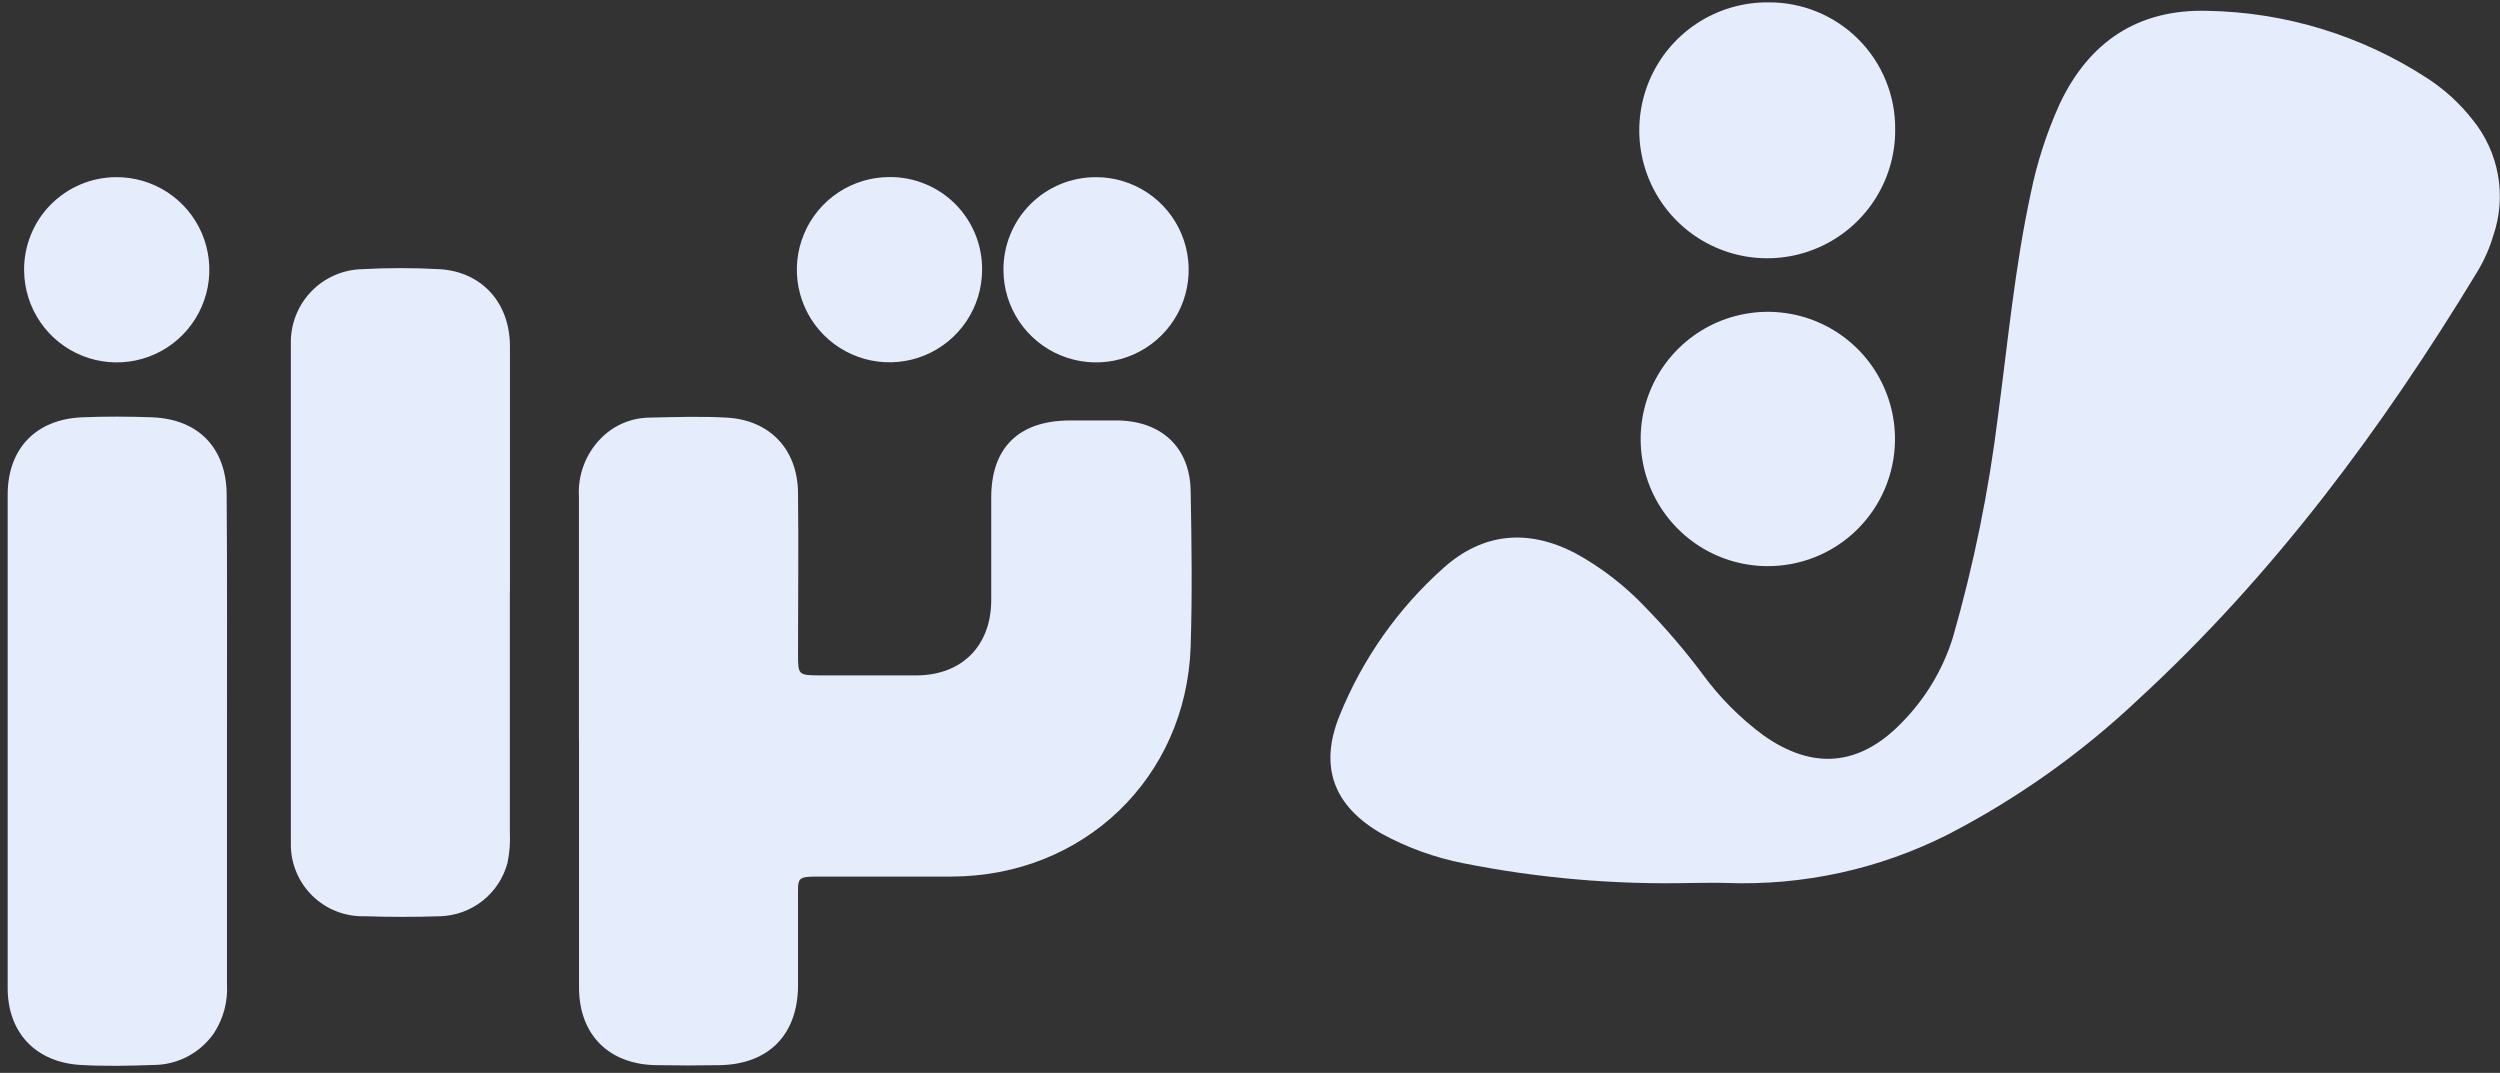
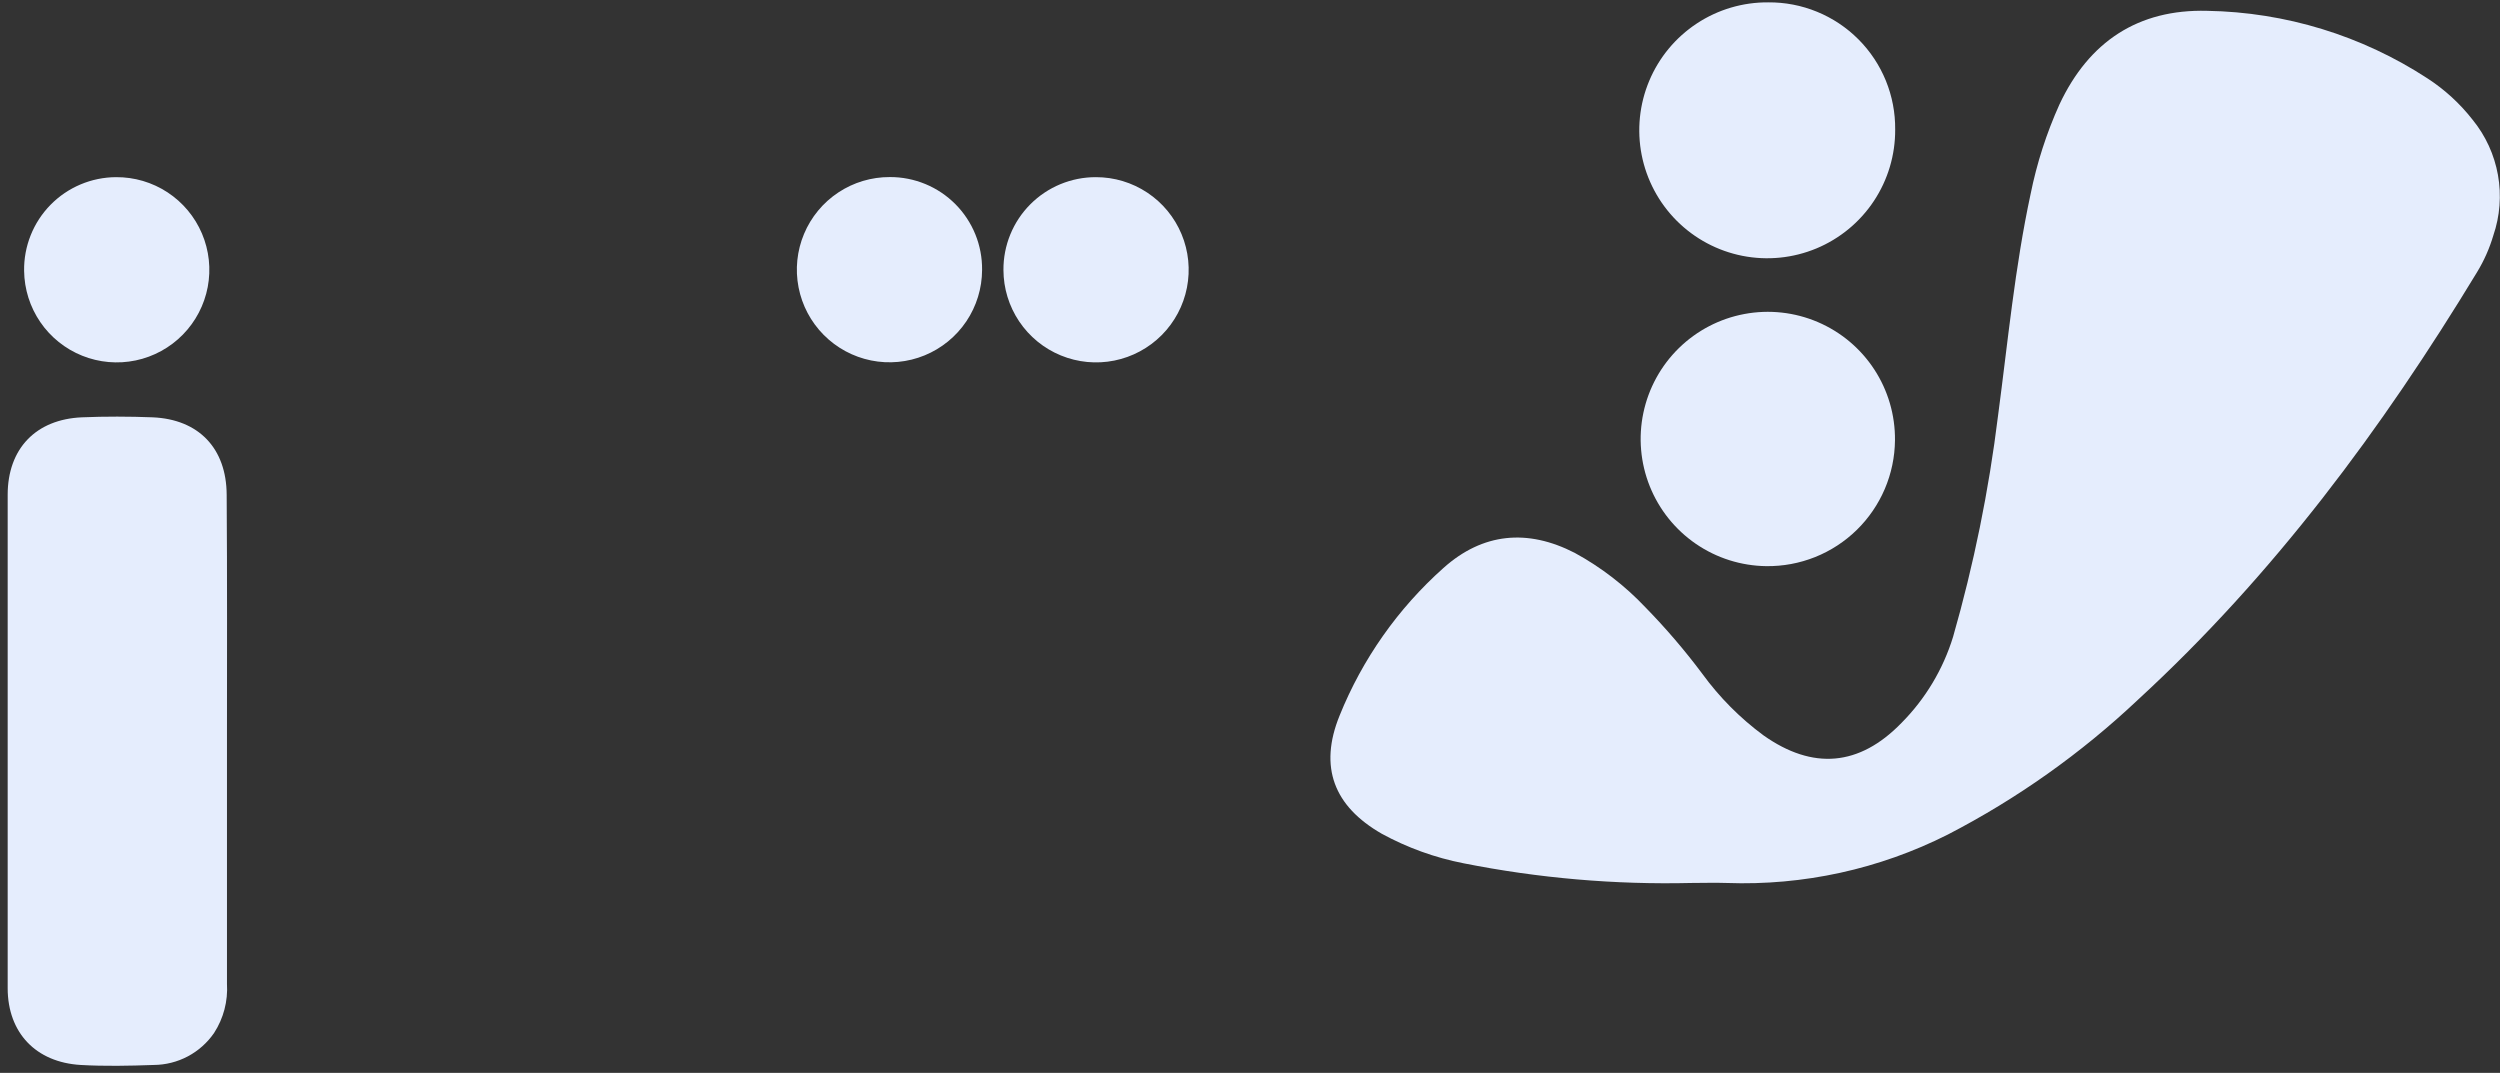
<svg xmlns="http://www.w3.org/2000/svg" width="254" height="109" viewBox="0 0 254 109" fill="none">
  <rect x="0" y="0" width="254" height="109" fill="#333333" stroke="none" />
  <g clip-path="url(#clip0_4228_62063)">
    <path d="M171.83 89.71C164.07 89.895 156.313 89.224 148.7 87.71C145.793 87.142 142.99 86.13 140.39 84.71C135.52 81.92 133.98 77.93 136.1 72.71C138.416 66.965 142.027 61.832 146.65 57.71C150.65 54.13 155.2 53.71 159.99 56.17C162.663 57.628 165.089 59.497 167.18 61.71C169.25 63.827 171.177 66.079 172.95 68.45C174.693 70.847 176.795 72.961 179.18 74.72C184.18 78.25 188.9 77.86 193.18 73.46C195.613 71.012 197.415 68.009 198.43 64.71C200.538 57.351 202.066 49.838 203 42.24C204 34.72 204.71 27.15 206.31 19.71C206.943 16.577 207.926 13.524 209.24 10.61C212.24 4.22 217.24 0.92 224.24 1.1C232.205 1.233 239.97 3.615 246.64 7.97C248.389 9.107 249.936 10.526 251.22 12.17C252.54 13.791 253.425 15.721 253.792 17.778C254.16 19.836 253.997 21.953 253.32 23.93C252.934 25.236 252.379 26.487 251.67 27.65C242 43.59 231 58.42 217.21 71.1C211.443 76.541 204.943 81.149 197.9 84.79C190.946 88.302 183.215 89.995 175.43 89.71C174.23 89.67 173 89.71 171.83 89.71Z" fill="#E5EDFD" />
-     <path d="M58.82 75.19C58.82 66.96 58.82 58.72 58.82 50.48C58.755 49.401 58.916 48.32 59.291 47.306C59.666 46.292 60.248 45.367 61 44.59C61.639 43.922 62.403 43.388 63.249 43.017C64.095 42.647 65.007 42.447 65.93 42.43C68.57 42.38 71.21 42.28 73.84 42.43C78.24 42.68 81.04 45.67 81.08 50.09C81.14 55.53 81.08 60.97 81.08 66.41C81.08 68.59 81.08 68.61 83.35 68.62C86.63 68.62 89.91 68.62 93.19 68.62C97.75 68.57 100.65 65.62 100.71 61.1C100.71 57.58 100.71 54.1 100.71 50.54C100.71 45.48 103.52 42.75 108.63 42.72C110.31 42.72 111.99 42.72 113.63 42.72C118.06 42.81 120.9 45.5 120.97 49.87C121.07 55.15 121.14 60.43 120.97 65.71C120.51 79.07 110.07 89.03 96.66 89.06H83.51C80.81 89.06 81.09 89.06 81.08 91.58C81.08 94.46 81.08 97.34 81.08 100.22C81.02 105.15 78.08 108.12 73.15 108.22C70.99 108.26 68.83 108.26 66.67 108.22C61.9 108.15 58.86 105.17 58.83 100.4C58.83 92.01 58.83 83.61 58.83 75.21L58.82 75.19Z" fill="#E5EDFD" />
-     <path d="M51.8 60.1V84.57C51.856 85.609 51.775 86.652 51.56 87.67C51.155 89.191 50.27 90.541 49.035 91.518C47.801 92.494 46.284 93.046 44.71 93.09C42.16 93.18 39.59 93.17 37.04 93.09C36.057 93.117 35.078 92.945 34.163 92.584C33.248 92.223 32.416 91.68 31.716 90.989C31.016 90.297 30.463 89.471 30.091 88.561C29.719 87.65 29.535 86.674 29.55 85.69C29.55 85.05 29.55 84.41 29.55 83.77C29.55 68.097 29.55 52.43 29.55 36.77C29.55 36.13 29.55 35.49 29.55 34.85C29.526 32.903 30.268 31.025 31.618 29.622C32.967 28.218 34.814 27.402 36.76 27.35C39.395 27.205 42.035 27.205 44.67 27.35C48.95 27.61 51.79 30.75 51.81 35.15C51.81 43.47 51.81 51.79 51.81 60.15L51.8 60.1Z" fill="#E5EDFD" />
    <path d="M23.06 75.48C23.06 83.64 23.06 91.797 23.06 99.95C23.17 101.714 22.711 103.467 21.75 104.95C21.065 105.945 20.151 106.761 19.083 107.327C18.016 107.892 16.828 108.192 15.62 108.2C13.15 108.29 10.62 108.34 8.19 108.2C3.65 107.93 0.79 104.94 0.78 100.41C0.78 83.69 0.78 66.977 0.78 50.27C0.78 45.57 3.66 42.6 8.32 42.4C10.71 42.3 13.12 42.31 15.51 42.4C20.18 42.6 23.01 45.54 23.03 50.27C23.09 58.69 23.06 67.08 23.06 75.48Z" fill="#E5EDFD" />
    <path d="M179.65 0.24C181.35 0.225 183.036 0.55 184.609 1.194C186.182 1.838 187.611 2.79 188.812 3.993C190.013 5.196 190.962 6.626 191.604 8.2C192.246 9.774 192.567 11.46 192.55 13.16C192.566 15.739 191.814 18.264 190.391 20.414C188.968 22.565 186.937 24.243 184.557 25.237C182.177 26.23 179.556 26.493 177.026 25.992C174.497 25.491 172.173 24.25 170.351 22.425C168.529 20.6 167.291 18.274 166.794 15.744C166.297 13.213 166.564 10.592 167.561 8.214C168.558 5.836 170.24 3.808 172.392 2.388C174.545 0.968 177.071 0.22 179.65 0.24Z" fill="#E5EDFD" />
    <path d="M179.45 57.52C176.896 57.488 174.409 56.7 172.303 55.256C170.197 53.811 168.566 51.775 167.616 49.404C166.667 47.033 166.441 44.434 166.969 41.935C167.496 39.436 168.752 37.149 170.578 35.363C172.404 33.578 174.718 32.373 177.228 31.903C179.738 31.432 182.332 31.715 184.681 32.718C187.03 33.72 189.029 35.396 190.426 37.534C191.823 39.672 192.555 42.176 192.53 44.73C192.514 46.43 192.163 48.109 191.497 49.673C190.83 51.237 189.861 52.653 188.646 53.842C187.431 55.03 185.993 55.967 184.415 56.598C182.837 57.229 181.149 57.542 179.45 57.52Z" fill="#E5EDFD" />
    <path d="M11.79 18C13.649 17.986 15.471 18.524 17.025 19.544C18.579 20.565 19.796 22.024 20.522 23.735C21.248 25.447 21.451 27.336 21.105 29.162C20.758 30.989 19.878 32.673 18.576 34C17.274 35.327 15.608 36.239 13.788 36.62C11.968 37.001 10.076 36.834 8.351 36.141C6.625 35.448 5.144 34.259 4.094 32.725C3.044 31.19 2.472 29.379 2.45 27.52C2.431 26.28 2.659 25.048 3.119 23.897C3.58 22.745 4.264 21.696 5.133 20.811C6.002 19.925 7.037 19.221 8.18 18.739C9.323 18.256 10.55 18.005 11.79 18Z" fill="#E5EDFD" />
    <path d="M99.78 27.43C99.774 29.291 99.216 31.109 98.177 32.654C97.137 34.198 95.663 35.4 93.941 36.106C92.219 36.812 90.326 36.992 88.501 36.622C86.677 36.253 85.003 35.35 83.691 34.029C82.38 32.708 81.49 31.027 81.134 29.2C80.778 27.373 80.971 25.481 81.691 23.764C82.41 22.047 83.622 20.582 85.174 19.554C86.726 18.526 88.548 17.982 90.41 17.99C91.648 17.985 92.874 18.226 94.018 18.699C95.162 19.172 96.2 19.869 97.072 20.747C97.945 21.626 98.633 22.669 99.098 23.816C99.563 24.964 99.794 26.192 99.78 27.43Z" fill="#E5EDFD" />
    <path d="M111.34 18C113.201 17.996 115.022 18.544 116.571 19.575C118.121 20.605 119.33 22.073 120.046 23.791C120.762 25.508 120.952 27.4 120.593 29.226C120.234 31.052 119.341 32.731 118.028 34.05C116.715 35.368 115.04 36.268 113.215 36.635C111.391 37.002 109.498 36.82 107.777 36.111C106.056 35.403 104.584 34.2 103.547 32.654C102.51 31.109 101.954 29.291 101.95 27.43C101.942 26.193 102.179 24.966 102.648 23.821C103.116 22.676 103.807 21.635 104.68 20.759C105.553 19.882 106.591 19.187 107.734 18.713C108.877 18.24 110.103 17.997 111.34 18Z" fill="#E5EDFD" />
  </g>
  <defs>
    <clipPath id="clip0_4228_62063">
      <rect width="254" height="109" fill="white" />
    </clipPath>
  </defs>
</svg>